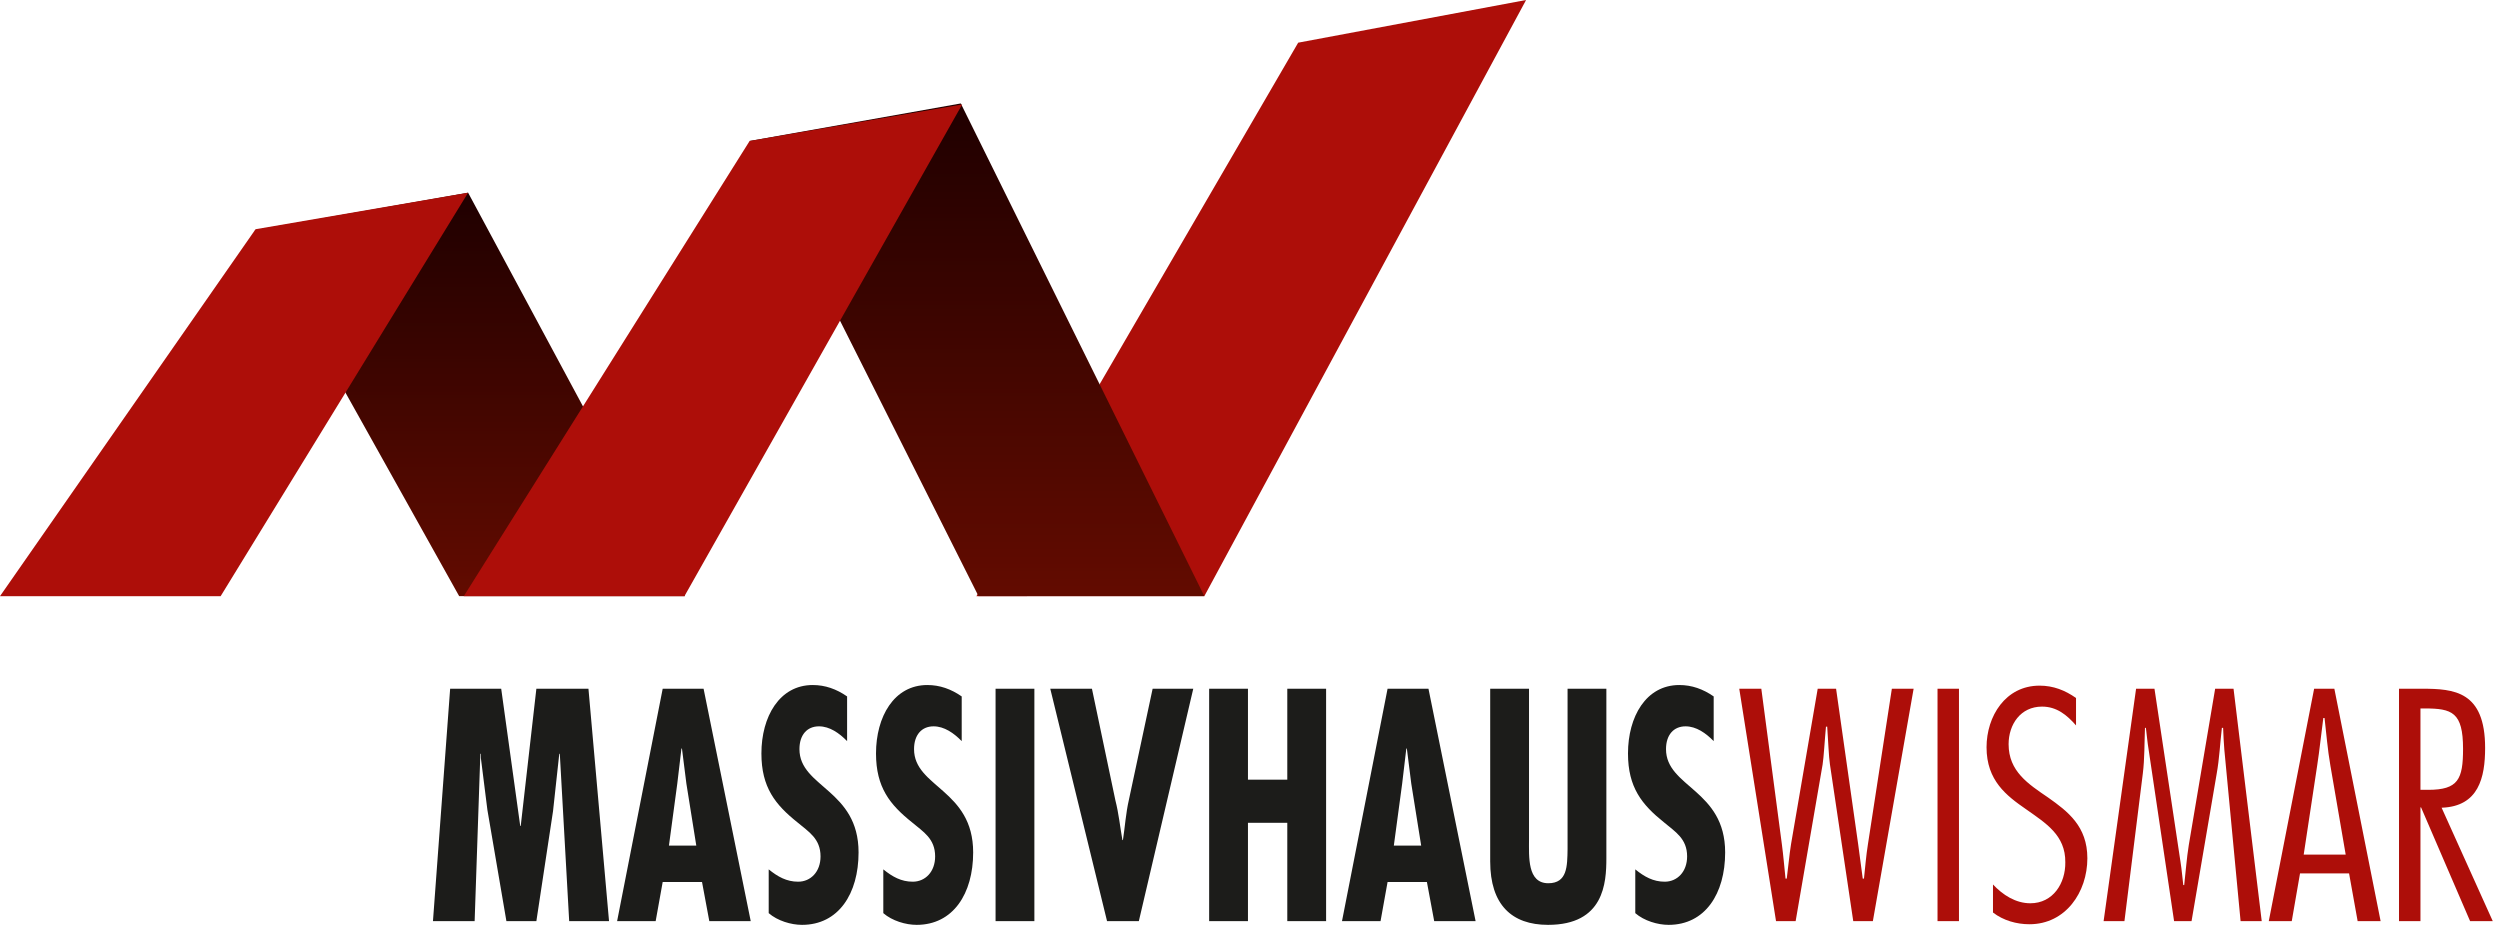
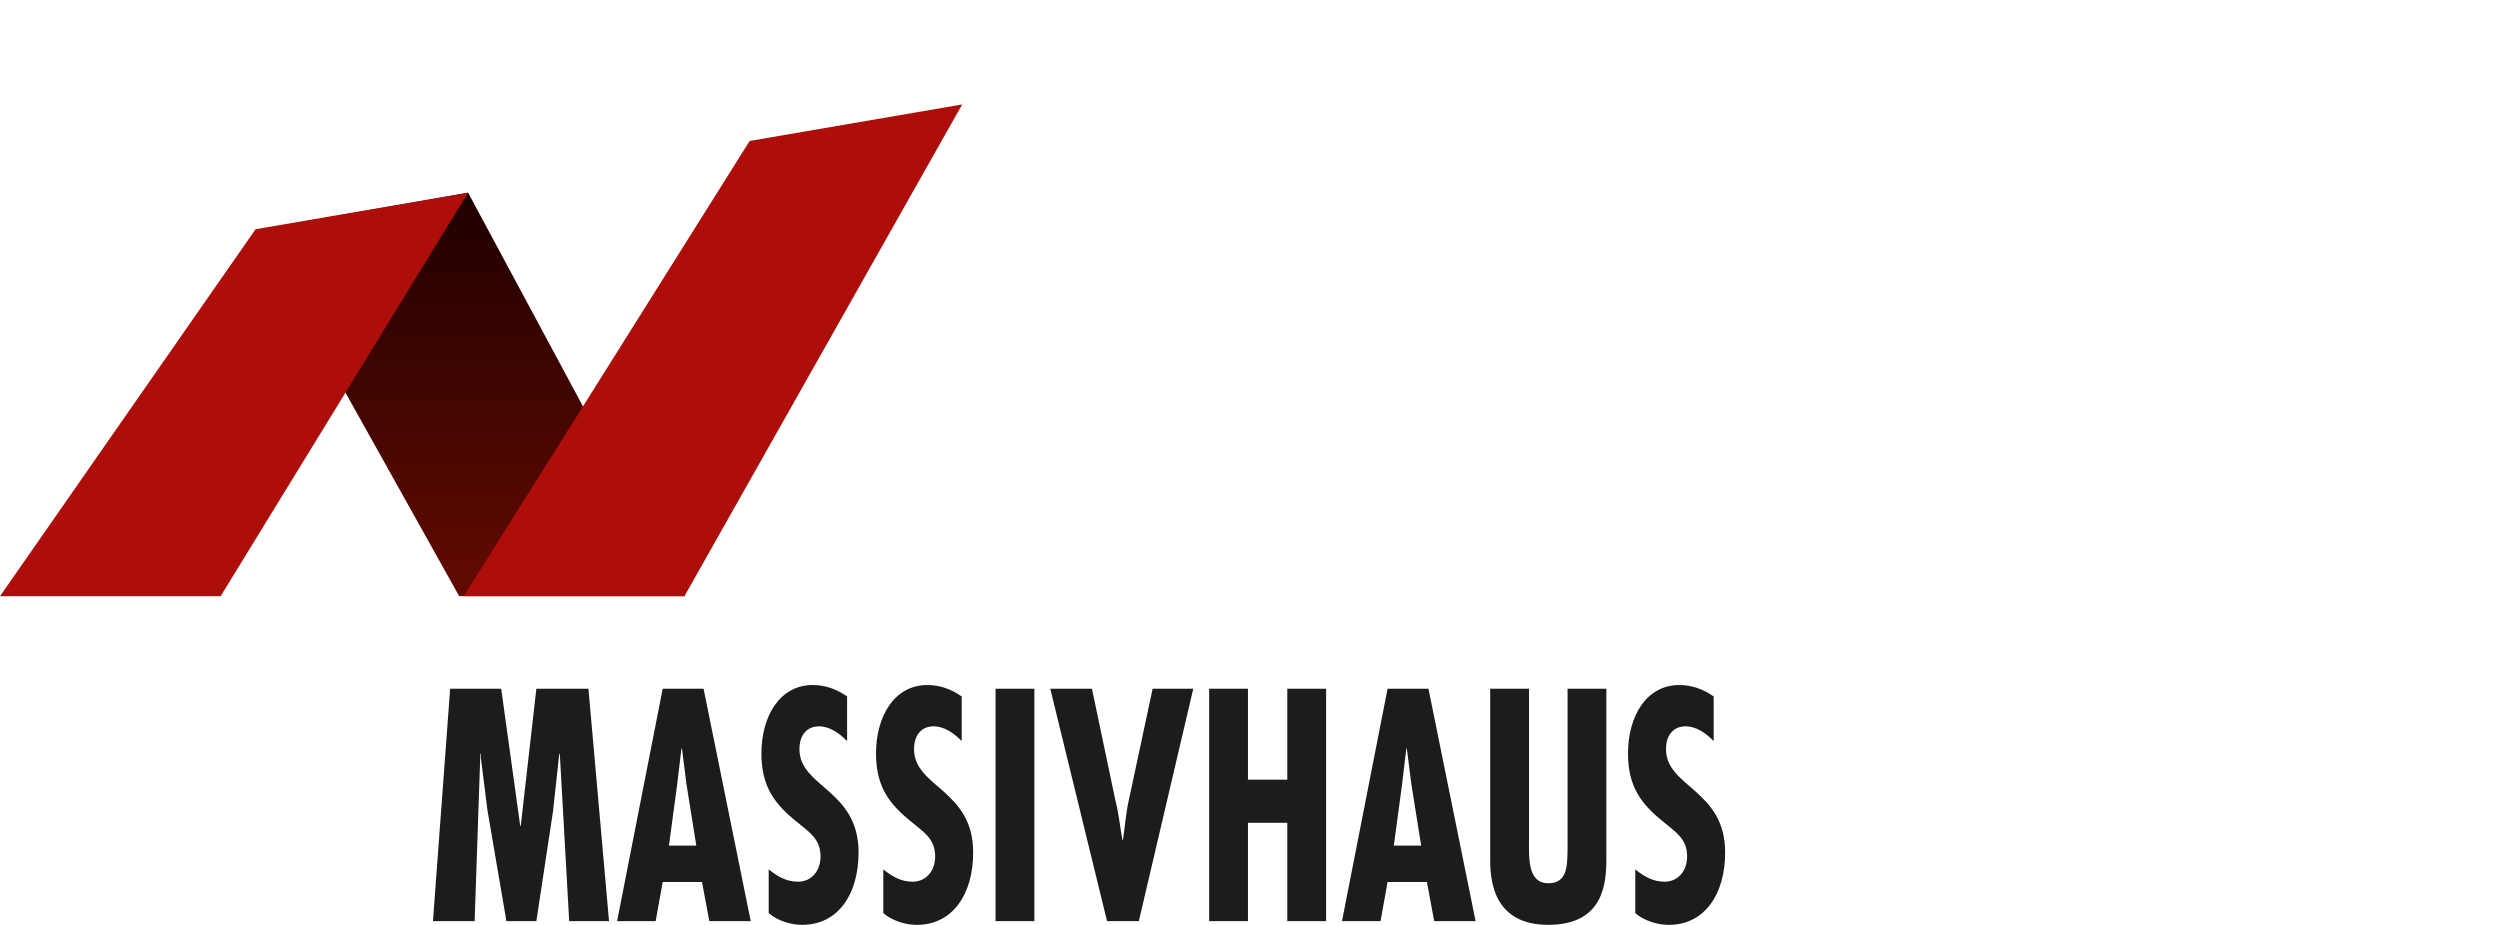
<svg xmlns="http://www.w3.org/2000/svg" id="Untitled-Seite%201" viewBox="0 0 346 128" style="background-color:#ffffff00" version="1.1" xml:space="preserve" x="0px" y="0px" width="346px" height="128px">
  <defs>
    <clipPath id="mask1">
      <path d="M 0 128 L 345.001 128 L 345.001 0 L 0 0 L 0 128 Z" fill="none" />
    </clipPath>
    <clipPath id="mask2">
      <path d="M 64.786 26.668 L 94.804 82.507 L 63.549 82.507 L 35.254 31.858 L 64.786 26.668 Z" fill="none" />
    </clipPath>
    <linearGradient id="gradient1" x1="49.969%" y1="100.273%" x2="49.969%" y2="0.098%">
      <stop stop-color="#620b00" stop-opacity="1" offset="1%" />
      <stop stop-color="#200000" stop-opacity="1" offset="99%" />
    </linearGradient>
    <clipPath id="mask3">
-       <path d="M 132.974 14.318 L 166.68 82.507 L 135.426 82.507 L 103.751 19.509 L 132.974 14.318 Z" fill="none" />
-     </clipPath>
+       </clipPath>
    <linearGradient id="gradient2" x1="49.97%" y1="99.658%" x2="49.97%" y2="-0.029%">
      <stop stop-color="#620b00" stop-opacity="1" offset="1%" />
      <stop stop-color="#200000" stop-opacity="1" offset="99%" />
    </linearGradient>
  </defs>
  <g id="Ebene%201">
    <g>
      <path d="M 0 128 L 345.001 128 L 345.001 0 L 0 0 L 0 128 Z" fill="none" />
      <g clip-path="url(#mask1)">
-         <path d="M 334.991 98.05 L 335.585 98.05 C 339.36 98.05 340.886 98.562 340.886 103.639 C 340.886 107.863 340.208 109.313 336.051 109.313 L 334.991 109.313 L 334.991 98.05 ZM 334.991 127.488 L 334.991 111.745 L 335.076 111.745 L 341.862 127.488 L 345 127.488 L 337.918 111.788 C 343.049 111.617 343.94 107.607 343.94 103.511 C 343.94 95.661 339.657 95.32 335.203 95.32 L 332.022 95.32 L 332.022 127.488 L 334.991 127.488 ZM 318.833 118.273 L 320.699 105.943 C 321.038 103.767 321.251 101.548 321.547 99.373 L 321.717 99.373 C 321.971 101.548 322.141 103.767 322.523 105.943 L 324.643 118.273 L 318.833 118.273 ZM 323.074 95.32 L 320.275 95.32 L 313.998 127.488 L 317.179 127.488 L 318.324 120.875 L 325.11 120.875 L 326.298 127.488 L 329.478 127.488 L 323.074 95.32 ZM 309.121 95.32 L 306.576 95.32 L 302.929 116.95 C 302.632 118.785 302.505 120.662 302.293 122.496 L 302.166 122.496 C 302.038 121.43 301.953 120.363 301.784 119.296 L 298.179 95.32 L 295.634 95.32 L 291.139 127.488 L 294.022 127.488 L 296.567 107.052 C 296.822 105.004 296.779 102.829 296.864 100.738 L 296.991 100.738 C 297.119 101.762 297.203 102.743 297.373 103.767 L 300.893 127.488 L 303.31 127.488 L 306.788 107.095 C 307.17 104.962 307.255 102.871 307.509 100.738 L 307.679 100.738 C 307.722 101.762 307.763 102.743 307.849 103.767 L 310.097 127.488 L 313.023 127.488 L 309.121 95.32 ZM 287.322 96.6 C 285.795 95.533 284.183 94.893 282.275 94.893 C 277.567 94.893 274.938 99.117 274.938 103.425 C 274.938 108.034 277.695 110.124 280.409 112.001 C 283.123 113.921 285.88 115.585 285.838 119.339 C 285.88 122.24 284.141 125.013 281.002 125.013 C 278.967 125.013 277.186 123.862 275.829 122.411 L 275.829 126.293 C 277.27 127.402 279.094 127.915 280.876 127.915 C 285.88 127.915 288.891 123.478 288.891 118.785 C 288.891 114.347 286.177 112.3 283.463 110.38 C 280.706 108.502 277.991 106.753 277.991 102.999 C 277.991 100.269 279.645 97.794 282.614 97.794 C 284.65 97.794 286.049 98.946 287.322 100.397 L 287.322 96.6 ZM 271.122 95.32 L 268.153 95.32 L 268.153 127.488 L 271.122 127.488 L 271.122 95.32 ZM 264.845 95.32 L 261.833 95.32 L 258.525 116.822 C 258.271 118.401 258.144 120.022 257.974 121.6 L 257.804 121.6 C 257.592 120.022 257.38 118.401 257.168 116.822 L 254.114 95.32 L 251.57 95.32 L 247.881 116.822 C 247.626 118.401 247.498 120.022 247.286 121.6 L 247.117 121.6 C 246.947 120.022 246.82 118.401 246.608 116.822 L 243.766 95.32 L 240.713 95.32 L 245.802 127.488 L 248.516 127.488 L 252.248 105.815 C 252.418 104.748 252.545 102.317 252.715 100.567 L 252.885 100.567 C 253.012 102.317 253.097 104.706 253.266 105.815 L 256.49 127.488 L 259.204 127.488 L 264.845 95.32 Z" fill="#ad0e09" />
        <path d="M 237.174 96.386 C 235.696 95.362 234.146 94.808 232.415 94.808 C 227.801 94.808 225.314 99.202 225.314 104.279 C 225.314 108.972 227.225 111.361 230.324 113.835 C 231.839 115.116 233.497 116.054 233.497 118.529 C 233.497 120.662 232.127 122.027 230.397 122.027 C 228.811 122.027 227.585 121.344 226.323 120.321 L 226.323 126.379 C 227.548 127.445 229.423 128 230.937 128 C 235.984 128 238.761 123.691 238.761 117.974 C 238.761 109.27 230.576 108.972 230.576 103.681 C 230.576 101.719 231.623 100.525 233.28 100.525 C 234.758 100.525 236.093 101.463 237.174 102.573 L 237.174 96.386 ZM 206.243 95.32 L 206.243 119.211 C 206.243 125.227 209.236 128 214.246 128 C 221.998 128 222.321 122.198 222.321 118.785 L 222.321 95.32 L 216.951 95.32 L 216.951 117.505 C 216.915 119.894 216.915 122.24 214.283 122.24 C 211.362 122.24 211.616 118.572 211.616 116.139 L 211.616 95.32 L 206.243 95.32 ZM 196.691 117.035 L 192.906 117.035 L 194.059 108.46 L 194.636 103.596 L 194.708 103.596 L 195.321 108.46 L 196.691 117.035 ZM 192.04 95.32 L 185.731 127.488 L 191.067 127.488 L 192.04 122.07 L 197.484 122.07 L 198.493 127.488 L 204.224 127.488 L 197.7 95.32 L 192.04 95.32 ZM 167.346 95.32 L 167.346 127.488 L 172.718 127.488 L 172.718 113.878 L 178.161 113.878 L 178.161 127.488 L 183.533 127.488 L 183.533 95.32 L 178.161 95.32 L 178.161 107.906 L 172.718 107.906 L 172.718 95.32 L 167.346 95.32 ZM 145.357 95.32 L 153.216 127.488 L 157.614 127.488 L 165.148 95.32 L 159.524 95.32 L 156.243 110.679 C 155.811 112.556 155.702 114.39 155.414 116.267 L 155.342 116.267 C 155.018 114.433 154.838 112.599 154.369 110.764 L 151.125 95.32 L 145.357 95.32 ZM 137.787 127.488 L 143.158 127.488 L 143.158 95.32 L 137.787 95.32 L 137.787 127.488 ZM 133.1 96.386 C 131.623 95.362 130.072 94.808 128.342 94.808 C 123.727 94.808 121.24 99.202 121.24 104.279 C 121.24 108.972 123.15 111.361 126.251 113.835 C 127.765 115.116 129.423 116.054 129.423 118.529 C 129.423 120.662 128.054 122.027 126.323 122.027 C 124.737 122.027 123.511 121.344 122.25 120.321 L 122.25 126.379 C 123.475 127.445 125.35 128 126.864 128 C 131.911 128 134.686 123.691 134.686 117.974 C 134.686 109.27 126.504 108.972 126.504 103.681 C 126.504 101.719 127.549 100.525 129.207 100.525 C 130.685 100.525 132.019 101.463 133.1 102.573 L 133.1 96.386 ZM 117.239 96.386 C 115.761 95.362 114.211 94.808 112.481 94.808 C 107.866 94.808 105.379 99.202 105.379 104.279 C 105.379 108.972 107.29 111.361 110.39 113.835 C 111.904 115.116 113.562 116.054 113.562 118.529 C 113.562 120.662 112.192 122.027 110.462 122.027 C 108.876 122.027 107.65 121.344 106.388 120.321 L 106.388 126.379 C 107.614 127.445 109.489 128 111.003 128 C 116.05 128 118.825 123.691 118.825 117.974 C 118.825 109.27 110.643 108.972 110.643 103.681 C 110.643 101.719 111.688 100.525 113.346 100.525 C 114.824 100.525 116.157 101.463 117.239 102.573 L 117.239 96.386 ZM 96.367 117.035 L 92.581 117.035 L 93.735 108.46 L 94.312 103.596 L 94.383 103.596 L 94.997 108.46 L 96.367 117.035 ZM 91.716 95.32 L 85.407 127.488 L 90.743 127.488 L 91.716 122.07 L 97.16 122.07 L 98.169 127.488 L 103.901 127.488 L 97.376 95.32 L 91.716 95.32 ZM 62.3 95.32 L 59.921 127.488 L 65.689 127.488 L 66.482 104.322 L 66.554 104.322 L 66.554 104.919 L 67.455 112.086 L 70.087 127.488 L 74.233 127.488 L 76.54 112.257 L 77.404 104.322 L 77.477 104.322 L 78.775 127.488 L 84.29 127.488 L 81.442 95.32 L 74.233 95.32 L 72.069 114.305 L 71.998 114.305 L 69.366 95.32 L 62.3 95.32 Z" fill="#1c1c1a" />
      </g>
-       <path d="M 211.211 0 L 179.669 5.906 L 135.138 82.51 L 166.68 82.507 L 211.211 0 Z" fill="#ad0e09" />
-       <path d="M 64.786 26.668 L 94.804 82.507 L 63.549 82.507 L 35.254 31.858 L 64.786 26.668 Z" fill="none" />
      <path clip-path="url(#mask2)" d="M 94.804 82.507 L 94.804 26.668 L 35.254 26.668 L 35.254 82.507 L 94.804 82.507 Z" fill="url(#gradient1)" />
      <path d="M 132.974 14.318 L 166.68 82.507 L 135.426 82.507 L 103.751 19.509 L 132.974 14.318 Z" fill="none" />
      <path clip-path="url(#mask3)" d="M 166.68 82.507 L 166.68 14.318 L 103.751 14.318 L 103.751 82.507 L 166.68 82.507 Z" fill="url(#gradient2)" />
      <path d="M 35.37 31.724 L 0 82.51 L 30.537 82.51 L 64.786 26.668 L 35.37 31.724 Z" fill="#ad0e09" />
      <path d="M 103.75 19.509 L 64.189 82.51 L 94.726 82.51 L 133.167 14.453 L 103.75 19.509 Z" fill="#ad0e09" />
    </g>
  </g>
</svg>